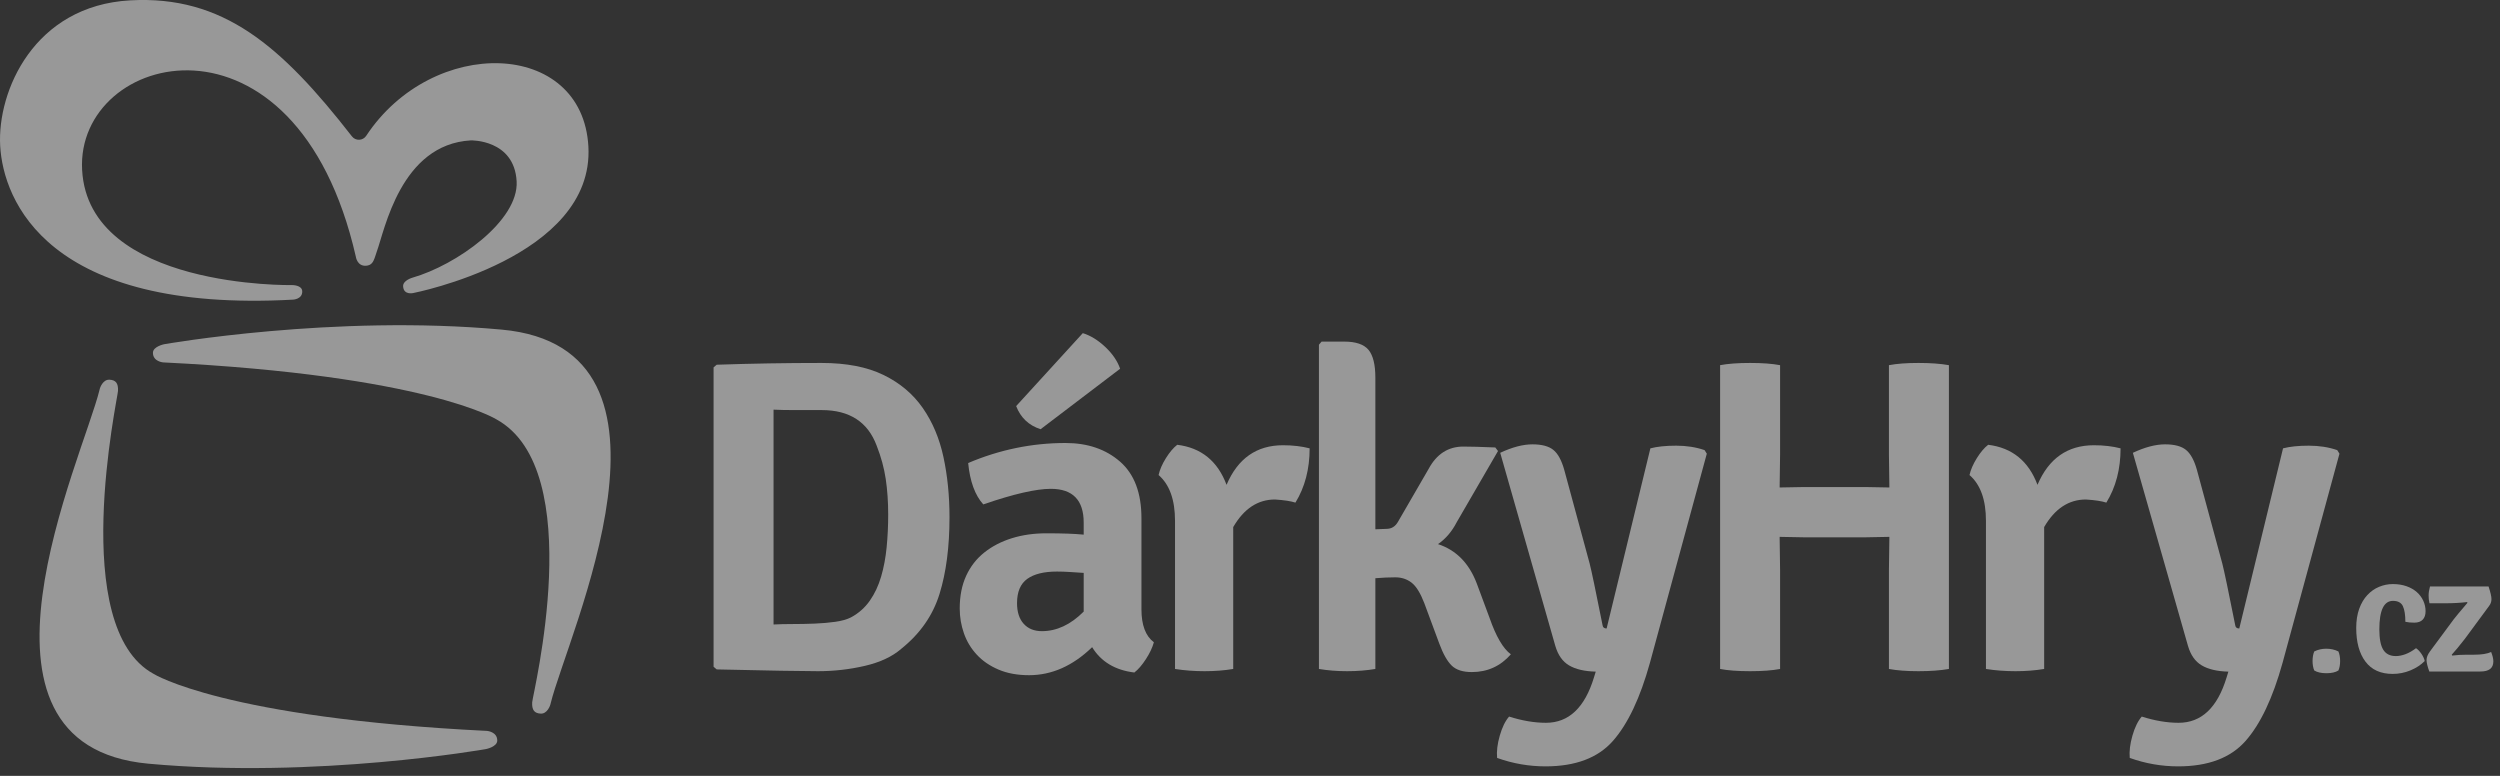
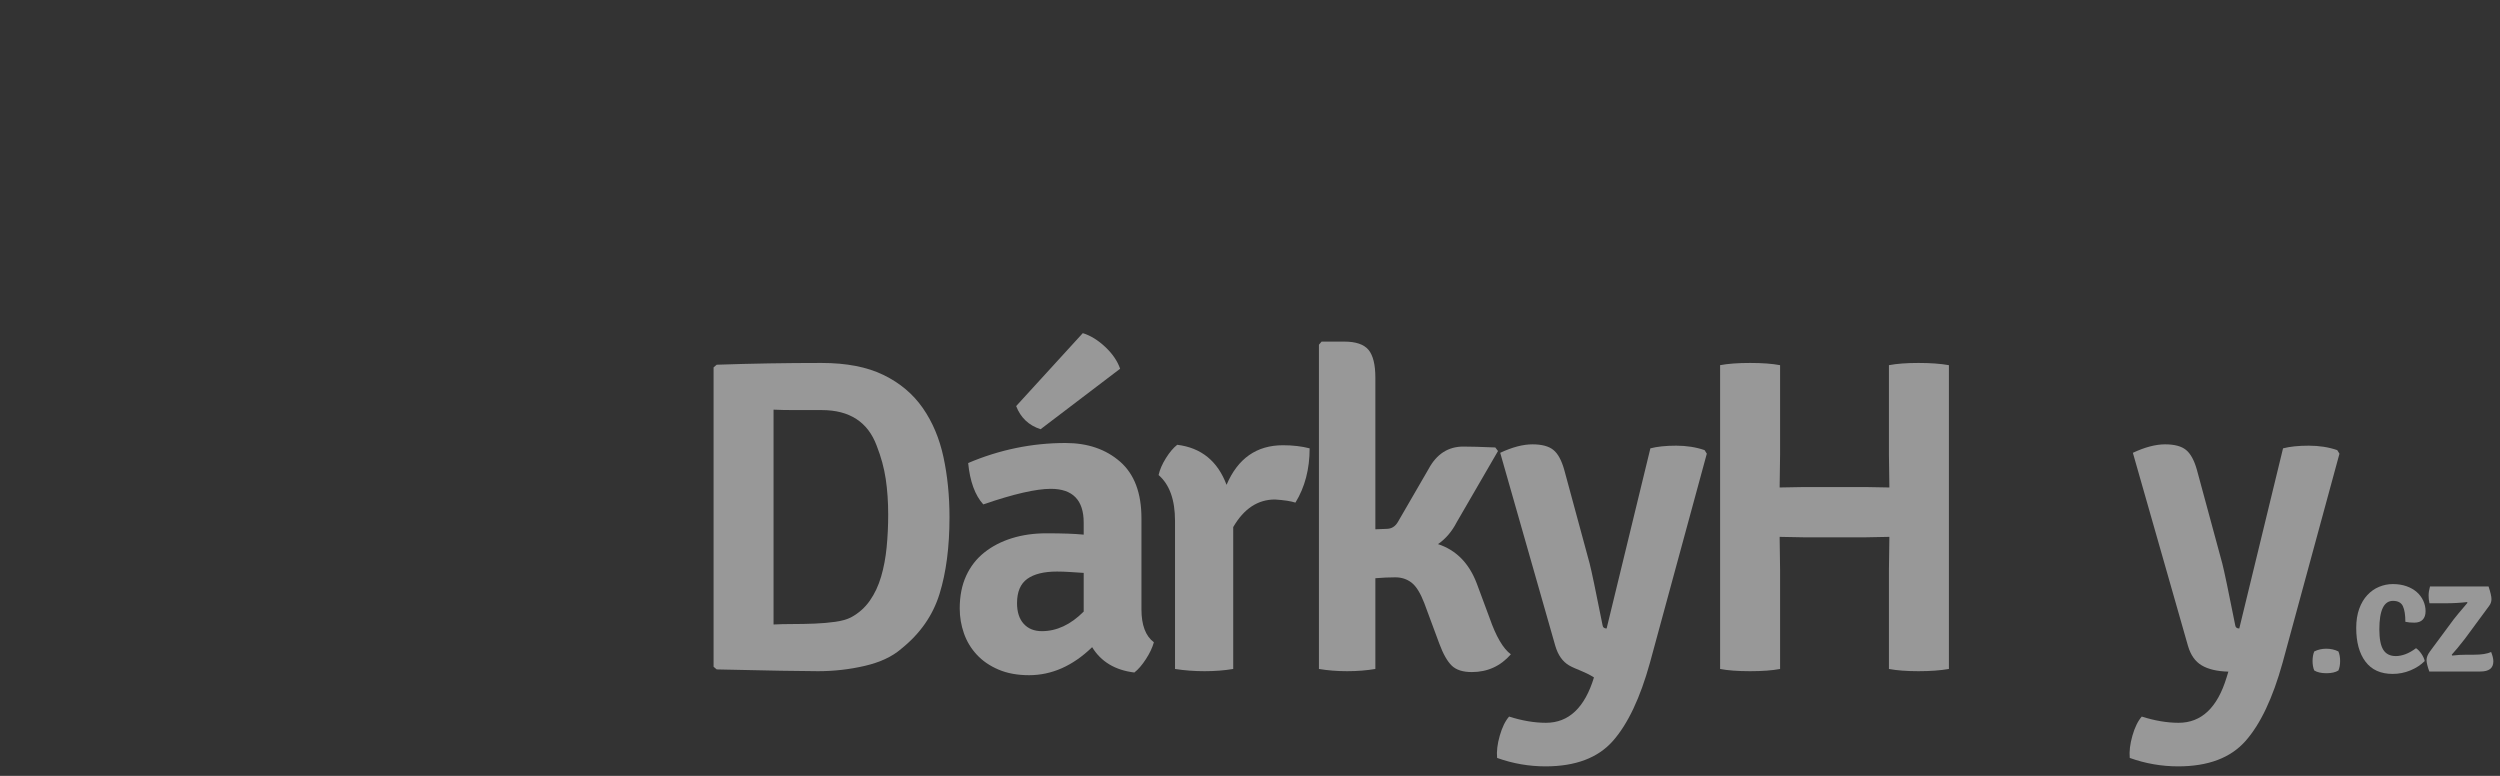
<svg xmlns="http://www.w3.org/2000/svg" width="145px" height="45px" viewBox="0 0 145 45" version="1.1">
  <rect x="0" y="0" width="145" height="45" fill="#333333" stroke="none" />
  <title>logo hracky 2</title>
  <desc>Created with Sketch.</desc>
  <g id="desktop" stroke="none" stroke-width="1" fill="none" fill-rule="evenodd" opacity="0.496">
    <g id="onepage" transform="translate(-948, -702)" fill="#FFFFFF">
      <g id="loga" transform="translate(779, 697)">
        <g id="logo-hracky-2" transform="translate(169, 5)">
          <g id="Group-15">
-             <path d="M17,17.379 C17,17.379 17.555,17.355 17.529,16.883 C17.509,16.532 16.953,16.535 16.953,16.535 C16.953,16.535 5.141,16.761 4.763,9.86 C4.385,2.958 17.175,-0.292 20.639,14.889 C20.639,14.889 20.709,15.442 21.224,15.414 C21.567,15.395 21.654,15.158 21.726,14.974 C21.776,14.848 21.806,14.722 21.854,14.591 C22.306,13.379 23.228,8.367 27.315,8.142 C27.307,8.143 29.831,8.077 29.965,10.519 C30.09,12.808 26.476,15.375 23.91,16.109 C23.91,16.109 23.362,16.266 23.381,16.606 C23.409,17.128 23.958,16.998 23.958,16.998 C23.958,16.998 34.48,14.957 34.127,8.501 C33.785,2.27 25.086,2.056 21.239,7.878 C21.047,8.169 20.626,8.185 20.412,7.909 C16.317,2.652 12.943,-0.275 7.556,0.02 C1.972,0.327 -0.164,5.288 0.01,8.452 C0.183,11.617 2.742,18.162 17,17.379" id="Fill-1" />
-             <path d="M28.793,24.323 C28.793,24.323 24.731,21.773 9.461,21.019 C9.47,21.02 8.87,20.977 8.87,20.462 C8.87,20.095 9.522,19.965 9.522,19.965 C9.522,19.965 19.372,18.224 29.103,19.118 C40.745,20.187 32.91,36.833 31.938,40.797 C31.912,40.948 31.731,41.408 31.362,41.39 C30.994,41.371 30.845,41.184 30.866,40.737 C30.889,40.288 34.135,27.263 28.793,24.323" id="Fill-2" />
-             <path d="M8.917,39.089 C8.917,39.089 12.979,41.639 28.25,42.392 C28.24,42.392 28.841,42.435 28.841,42.95 C28.841,43.317 28.189,43.446 28.189,43.446 C28.189,43.446 18.338,45.187 8.607,44.294 C-3.034,43.224 4.8,26.578 5.772,22.614 C5.798,22.463 5.98,22.004 6.348,22.022 C6.717,22.041 6.866,22.227 6.844,22.675 C6.822,23.123 3.929,36.389 8.917,39.089" id="Fill-3" />
            <path d="M50.847,25.849 C50.334,24.474 49.273,23.785 47.664,23.785 L46.072,23.785 C45.61,23.785 45.209,23.777 44.866,23.76 L44.866,36.22 C45.191,36.203 45.563,36.194 45.983,36.194 C46.402,36.194 46.825,36.186 47.254,36.169 C47.681,36.151 48.079,36.117 48.447,36.065 C48.815,36.014 49.119,35.928 49.358,35.807 C49.803,35.567 50.167,35.244 50.449,34.84 C50.732,34.436 50.95,33.972 51.104,33.447 C51.258,32.923 51.365,32.355 51.425,31.744 C51.485,31.134 51.515,30.502 51.515,29.848 C51.515,29.109 51.468,28.421 51.373,27.784 C51.279,27.148 51.104,26.503 50.847,25.849 M52.262,37.639 C51.747,38.086 51.046,38.413 50.162,38.62 C49.277,38.826 48.371,38.929 47.443,38.929 C46.979,38.929 46.262,38.92 45.292,38.903 C44.321,38.886 43.079,38.86 41.568,38.826 L41.387,38.671 L41.387,21.309 L41.568,21.154 C42.564,21.12 43.565,21.094 44.57,21.077 C45.575,21.06 46.601,21.051 47.649,21.051 C49.093,21.051 50.291,21.283 51.244,21.748 C52.198,22.212 52.958,22.853 53.525,23.669 C54.092,24.487 54.491,25.436 54.723,26.52 C54.955,27.604 55.071,28.765 55.071,30.003 C55.071,31.723 54.878,33.207 54.491,34.453 C54.104,35.7 53.361,36.762 52.262,37.639" id="Fill-4" />
            <path d="M60.432,36.607 C61.291,36.607 62.098,36.229 62.854,35.472 L62.854,33.228 C62.579,33.21 62.313,33.193 62.055,33.176 C61.798,33.159 61.548,33.15 61.307,33.15 C60.552,33.15 59.976,33.292 59.581,33.575 C59.186,33.859 58.988,34.329 58.988,34.982 C58.988,35.498 59.117,35.897 59.375,36.181 C59.633,36.466 59.985,36.607 60.432,36.607 M58.937,23.553 L62.802,19.322 C63.249,19.46 63.683,19.727 64.104,20.122 C64.525,20.518 64.812,20.939 64.967,21.387 L60.354,24.895 C59.667,24.672 59.195,24.224 58.937,23.553 M66.925,37.252 C66.839,37.562 66.685,37.888 66.461,38.232 C66.238,38.576 66.015,38.834 65.792,39.006 C64.674,38.869 63.859,38.378 63.344,37.536 C62.226,38.619 61.007,39.161 59.684,39.161 C59.014,39.161 58.425,39.054 57.919,38.838 C57.412,38.624 56.991,38.335 56.656,37.974 C56.321,37.613 56.072,37.201 55.909,36.736 C55.746,36.272 55.664,35.791 55.664,35.291 C55.664,34.569 55.789,33.937 56.038,33.395 C56.287,32.853 56.639,32.402 57.094,32.041 C57.55,31.679 58.082,31.405 58.692,31.215 C59.302,31.026 59.968,30.932 60.689,30.932 C61.617,30.932 62.338,30.957 62.854,31.009 L62.854,30.312 C62.854,29.006 62.218,28.352 60.947,28.352 C60.088,28.352 58.783,28.653 57.03,29.255 C56.549,28.722 56.257,27.922 56.154,26.855 C57.975,26.082 59.856,25.694 61.798,25.694 C63.086,25.694 64.142,26.056 64.967,26.778 C65.792,27.5 66.204,28.593 66.204,30.055 L66.204,35.343 C66.204,36.255 66.444,36.891 66.925,37.252" id="Fill-5" />
            <path d="M67.198,27.552 C67.266,27.242 67.408,26.916 67.623,26.572 C67.838,26.228 68.057,25.97 68.28,25.797 C69.672,25.97 70.625,26.744 71.14,28.12 C71.793,26.589 72.884,25.824 74.413,25.824 C74.98,25.824 75.495,25.884 75.959,26.004 C75.959,27.208 75.684,28.258 75.135,29.152 C74.877,29.066 74.482,29.006 73.949,28.971 C72.953,28.971 72.146,29.504 71.527,30.57 L71.527,38.8 C71.011,38.886 70.457,38.929 69.865,38.929 C69.272,38.929 68.701,38.886 68.151,38.8 L68.151,30.209 C68.151,28.988 67.833,28.103 67.198,27.552" id="Fill-6" />
            <path d="M85.647,33.826 L86.394,35.837 C86.771,36.919 87.184,37.624 87.63,37.95 C87.029,38.637 86.274,38.98 85.363,38.98 C84.848,38.98 84.461,38.856 84.203,38.609 C83.945,38.36 83.705,37.937 83.482,37.337 L82.606,34.975 C82.382,34.393 82.137,33.999 81.871,33.794 C81.605,33.589 81.291,33.485 80.93,33.485 C80.569,33.485 80.183,33.503 79.771,33.537 L79.771,38.8 C79.256,38.886 78.71,38.929 78.134,38.929 C77.559,38.929 77.014,38.886 76.498,38.8 L76.498,19.993 L76.653,19.813 L77.967,19.813 C78.637,19.813 79.105,19.972 79.372,20.289 C79.637,20.609 79.771,21.146 79.771,21.902 L79.771,30.699 L80.416,30.674 C80.707,30.674 80.93,30.536 81.085,30.261 L82.863,27.191 C83.327,26.331 83.998,25.901 84.873,25.901 C85.286,25.901 85.904,25.918 86.728,25.953 L86.884,26.159 L84.487,30.293 C84.212,30.827 83.851,31.249 83.404,31.559 C84.452,31.902 85.199,32.658 85.647,33.826" id="Fill-7" />
-             <path d="M98.995,26.314 L95.697,38.439 C95.13,40.485 94.412,41.999 93.545,42.979 C92.677,43.96 91.375,44.449 89.64,44.449 C88.678,44.449 87.742,44.286 86.832,43.96 C86.797,43.581 86.848,43.151 86.986,42.67 C87.123,42.188 87.304,41.819 87.527,41.561 C88.283,41.801 88.996,41.922 89.666,41.922 C90.989,41.922 91.916,41.044 92.45,39.29 L92.553,38.955 C91.899,38.938 91.384,38.817 91.006,38.593 C90.628,38.37 90.363,37.992 90.207,37.459 L87.012,26.263 C87.711,25.935 88.333,25.772 88.879,25.772 C89.425,25.772 89.83,25.88 90.094,26.095 C90.359,26.309 90.568,26.692 90.724,27.242 L92.2,32.686 C92.303,33.082 92.554,34.277 92.951,36.272 C92.968,36.392 93.046,36.452 93.184,36.452 L95.722,26.004 C96.117,25.901 96.615,25.849 97.216,25.849 C97.817,25.849 98.367,25.935 98.866,26.107 L98.995,26.314 Z" id="Fill-8" />
+             <path d="M98.995,26.314 L95.697,38.439 C95.13,40.485 94.412,41.999 93.545,42.979 C92.677,43.96 91.375,44.449 89.64,44.449 C88.678,44.449 87.742,44.286 86.832,43.96 C86.797,43.581 86.848,43.151 86.986,42.67 C87.123,42.188 87.304,41.819 87.527,41.561 C88.283,41.801 88.996,41.922 89.666,41.922 C90.989,41.922 91.916,41.044 92.45,39.29 C91.899,38.938 91.384,38.817 91.006,38.593 C90.628,38.37 90.363,37.992 90.207,37.459 L87.012,26.263 C87.711,25.935 88.333,25.772 88.879,25.772 C89.425,25.772 89.83,25.88 90.094,26.095 C90.359,26.309 90.568,26.692 90.724,27.242 L92.2,32.686 C92.303,33.082 92.554,34.277 92.951,36.272 C92.968,36.392 93.046,36.452 93.184,36.452 L95.722,26.004 C96.117,25.901 96.615,25.849 97.216,25.849 C97.817,25.849 98.367,25.935 98.866,26.107 L98.995,26.314 Z" id="Fill-8" />
            <path d="M109.584,28.274 L109.558,26.366 L109.558,21.18 C110.005,21.094 110.576,21.051 111.272,21.051 C111.968,21.051 112.555,21.094 113.037,21.18 L113.037,38.8 C112.538,38.886 111.95,38.929 111.272,38.929 C110.593,38.929 110.022,38.886 109.558,38.8 L109.558,33.047 L109.584,31.138 L108.224,31.164 L104.605,31.164 L103.219,31.138 L103.245,33.047 L103.245,38.8 C102.794,38.886 102.215,38.929 101.505,38.929 C100.795,38.929 100.216,38.886 99.766,38.8 L99.766,21.18 C100.216,21.094 100.795,21.051 101.505,21.051 C102.215,21.051 102.794,21.094 103.245,21.18 L103.245,26.366 L103.219,28.274 L104.605,28.249 L108.224,28.249 L109.584,28.274 Z" id="Fill-9" />
-             <path d="M114.231,27.552 C114.3,27.242 114.442,26.916 114.657,26.572 C114.871,26.228 115.09,25.97 115.314,25.797 C116.705,25.97 117.659,26.744 118.174,28.12 C118.827,26.589 119.917,25.824 121.447,25.824 C122.014,25.824 122.529,25.884 122.993,26.004 C122.993,27.208 122.718,28.258 122.168,29.152 C121.911,29.066 121.515,29.006 120.983,28.971 C119.987,28.971 119.179,29.504 118.561,30.57 L118.561,38.8 C118.045,38.886 117.491,38.929 116.899,38.929 C116.306,38.929 115.735,38.886 115.185,38.8 L115.185,30.209 C115.185,28.988 114.867,28.103 114.231,27.552" id="Fill-10" />
            <path d="M135.689,26.314 L132.39,38.439 C131.823,40.485 131.106,41.999 130.239,42.979 C129.371,43.96 128.069,44.449 126.335,44.449 C125.372,44.449 124.436,44.286 123.525,43.96 C123.491,43.581 123.542,43.151 123.68,42.67 C123.817,42.188 123.998,41.819 124.222,41.561 C124.977,41.801 125.69,41.922 126.36,41.922 C127.683,41.922 128.611,41.044 129.143,39.29 L129.246,38.955 C128.593,38.938 128.078,38.817 127.701,38.593 C127.322,38.37 127.057,37.992 126.902,37.459 L123.706,26.263 C124.405,25.935 125.027,25.772 125.573,25.772 C126.119,25.772 126.524,25.88 126.788,26.095 C127.052,26.309 127.263,26.692 127.418,27.242 L128.894,32.686 C128.997,33.082 129.248,34.277 129.645,36.272 C129.662,36.392 129.74,36.452 129.878,36.452 L132.416,26.004 C132.811,25.901 133.309,25.849 133.91,25.849 C134.512,25.849 135.061,25.935 135.56,26.107 L135.689,26.314 Z" id="Fill-11" />
            <path d="M134.227,38.888 C134.195,38.815 134.169,38.731 134.153,38.634 C134.137,38.538 134.128,38.44 134.128,38.341 C134.128,38.235 134.137,38.133 134.153,38.038 C134.169,37.942 134.195,37.857 134.227,37.784 C134.439,37.678 134.671,37.625 134.923,37.625 C135.181,37.625 135.416,37.678 135.628,37.784 C135.694,37.937 135.727,38.122 135.727,38.341 C135.727,38.553 135.694,38.735 135.628,38.888 C135.462,38.994 135.23,39.047 134.933,39.047 C134.635,39.047 134.399,38.994 134.227,38.888" id="Fill-12" />
            <path d="M139.511,36.064 C139.511,35.666 139.463,35.365 139.368,35.159 C139.273,34.954 139.08,34.85 138.792,34.85 C138.265,34.85 138.002,35.401 138.002,36.501 C138.002,37.045 138.077,37.44 138.229,37.684 C138.381,37.93 138.625,38.052 138.961,38.052 C139.133,38.052 139.318,38.016 139.516,37.943 C139.713,37.87 139.918,37.754 140.129,37.595 C140.234,37.662 140.338,37.769 140.441,37.919 C140.543,38.068 140.607,38.209 140.634,38.341 C140.408,38.567 140.132,38.747 139.804,38.883 C139.477,39.018 139.134,39.087 138.776,39.087 C138.081,39.087 137.555,38.85 137.197,38.375 C136.84,37.902 136.661,37.25 136.661,36.422 C136.661,35.997 136.719,35.627 136.835,35.308 C136.95,34.99 137.108,34.725 137.306,34.513 C137.505,34.3 137.732,34.141 137.987,34.036 C138.242,33.93 138.508,33.876 138.786,33.876 C139.078,33.876 139.341,33.918 139.576,34 C139.811,34.084 140.01,34.196 140.172,34.339 C140.334,34.481 140.46,34.649 140.549,34.841 C140.638,35.033 140.683,35.236 140.683,35.448 C140.683,35.66 140.629,35.824 140.519,35.939 C140.41,36.055 140.246,36.114 140.027,36.114 C139.829,36.114 139.657,36.097 139.511,36.064" id="Fill-13" />
            <path d="M140.929,37.794 L142.32,35.915 C142.419,35.782 142.684,35.465 143.115,34.961 L143.085,34.92 C142.7,34.967 142.274,34.99 141.803,34.99 L140.91,34.99 C140.876,34.844 140.859,34.693 140.859,34.538 C140.859,34.382 140.886,34.208 140.94,34.015 L144.336,34.015 C144.449,34.354 144.505,34.598 144.505,34.747 C144.505,34.896 144.459,35.03 144.365,35.149 L142.966,37.048 C142.673,37.426 142.419,37.734 142.201,37.973 L142.23,38.023 C142.489,37.989 142.773,37.973 143.085,37.973 L143.492,37.973 C143.935,37.973 144.266,37.92 144.485,37.814 C144.571,38.026 144.614,38.208 144.614,38.361 C144.614,38.752 144.365,38.947 143.869,38.947 L140.899,38.947 C140.794,38.656 140.74,38.434 140.74,38.281 C140.74,38.129 140.804,37.967 140.929,37.794" id="Fill-14" />
          </g>
        </g>
      </g>
    </g>
  </g>
</svg>